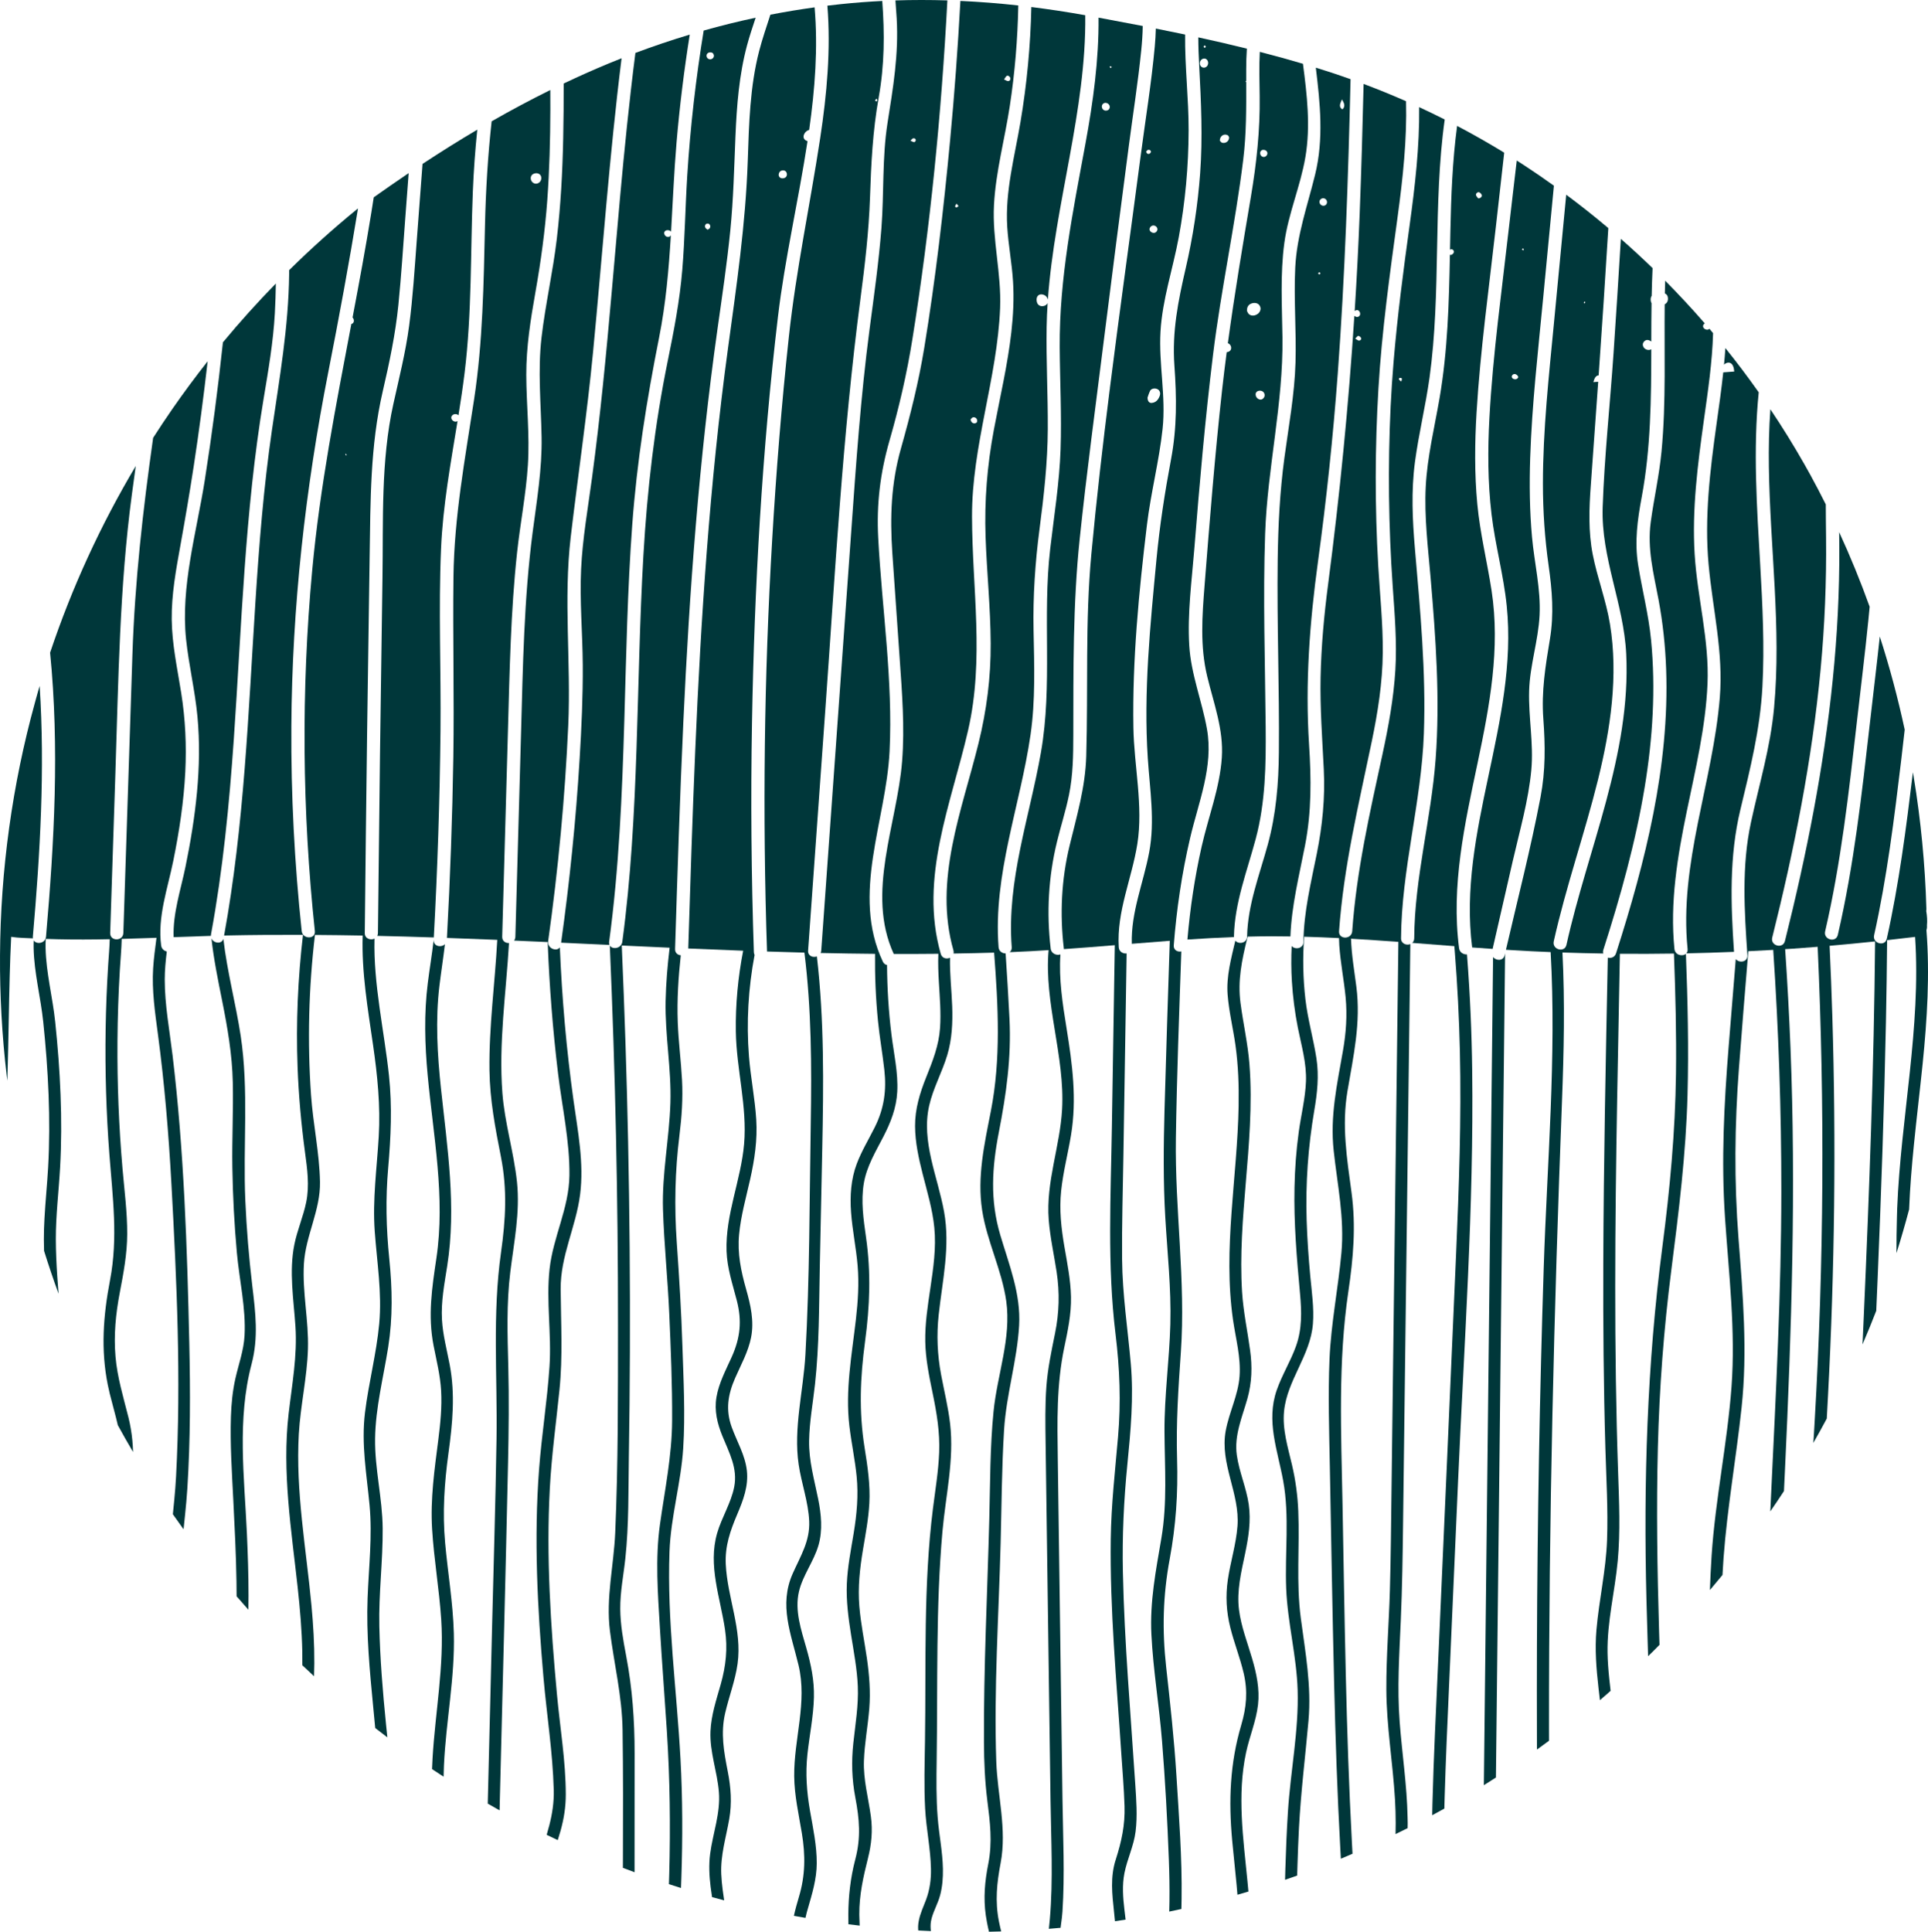
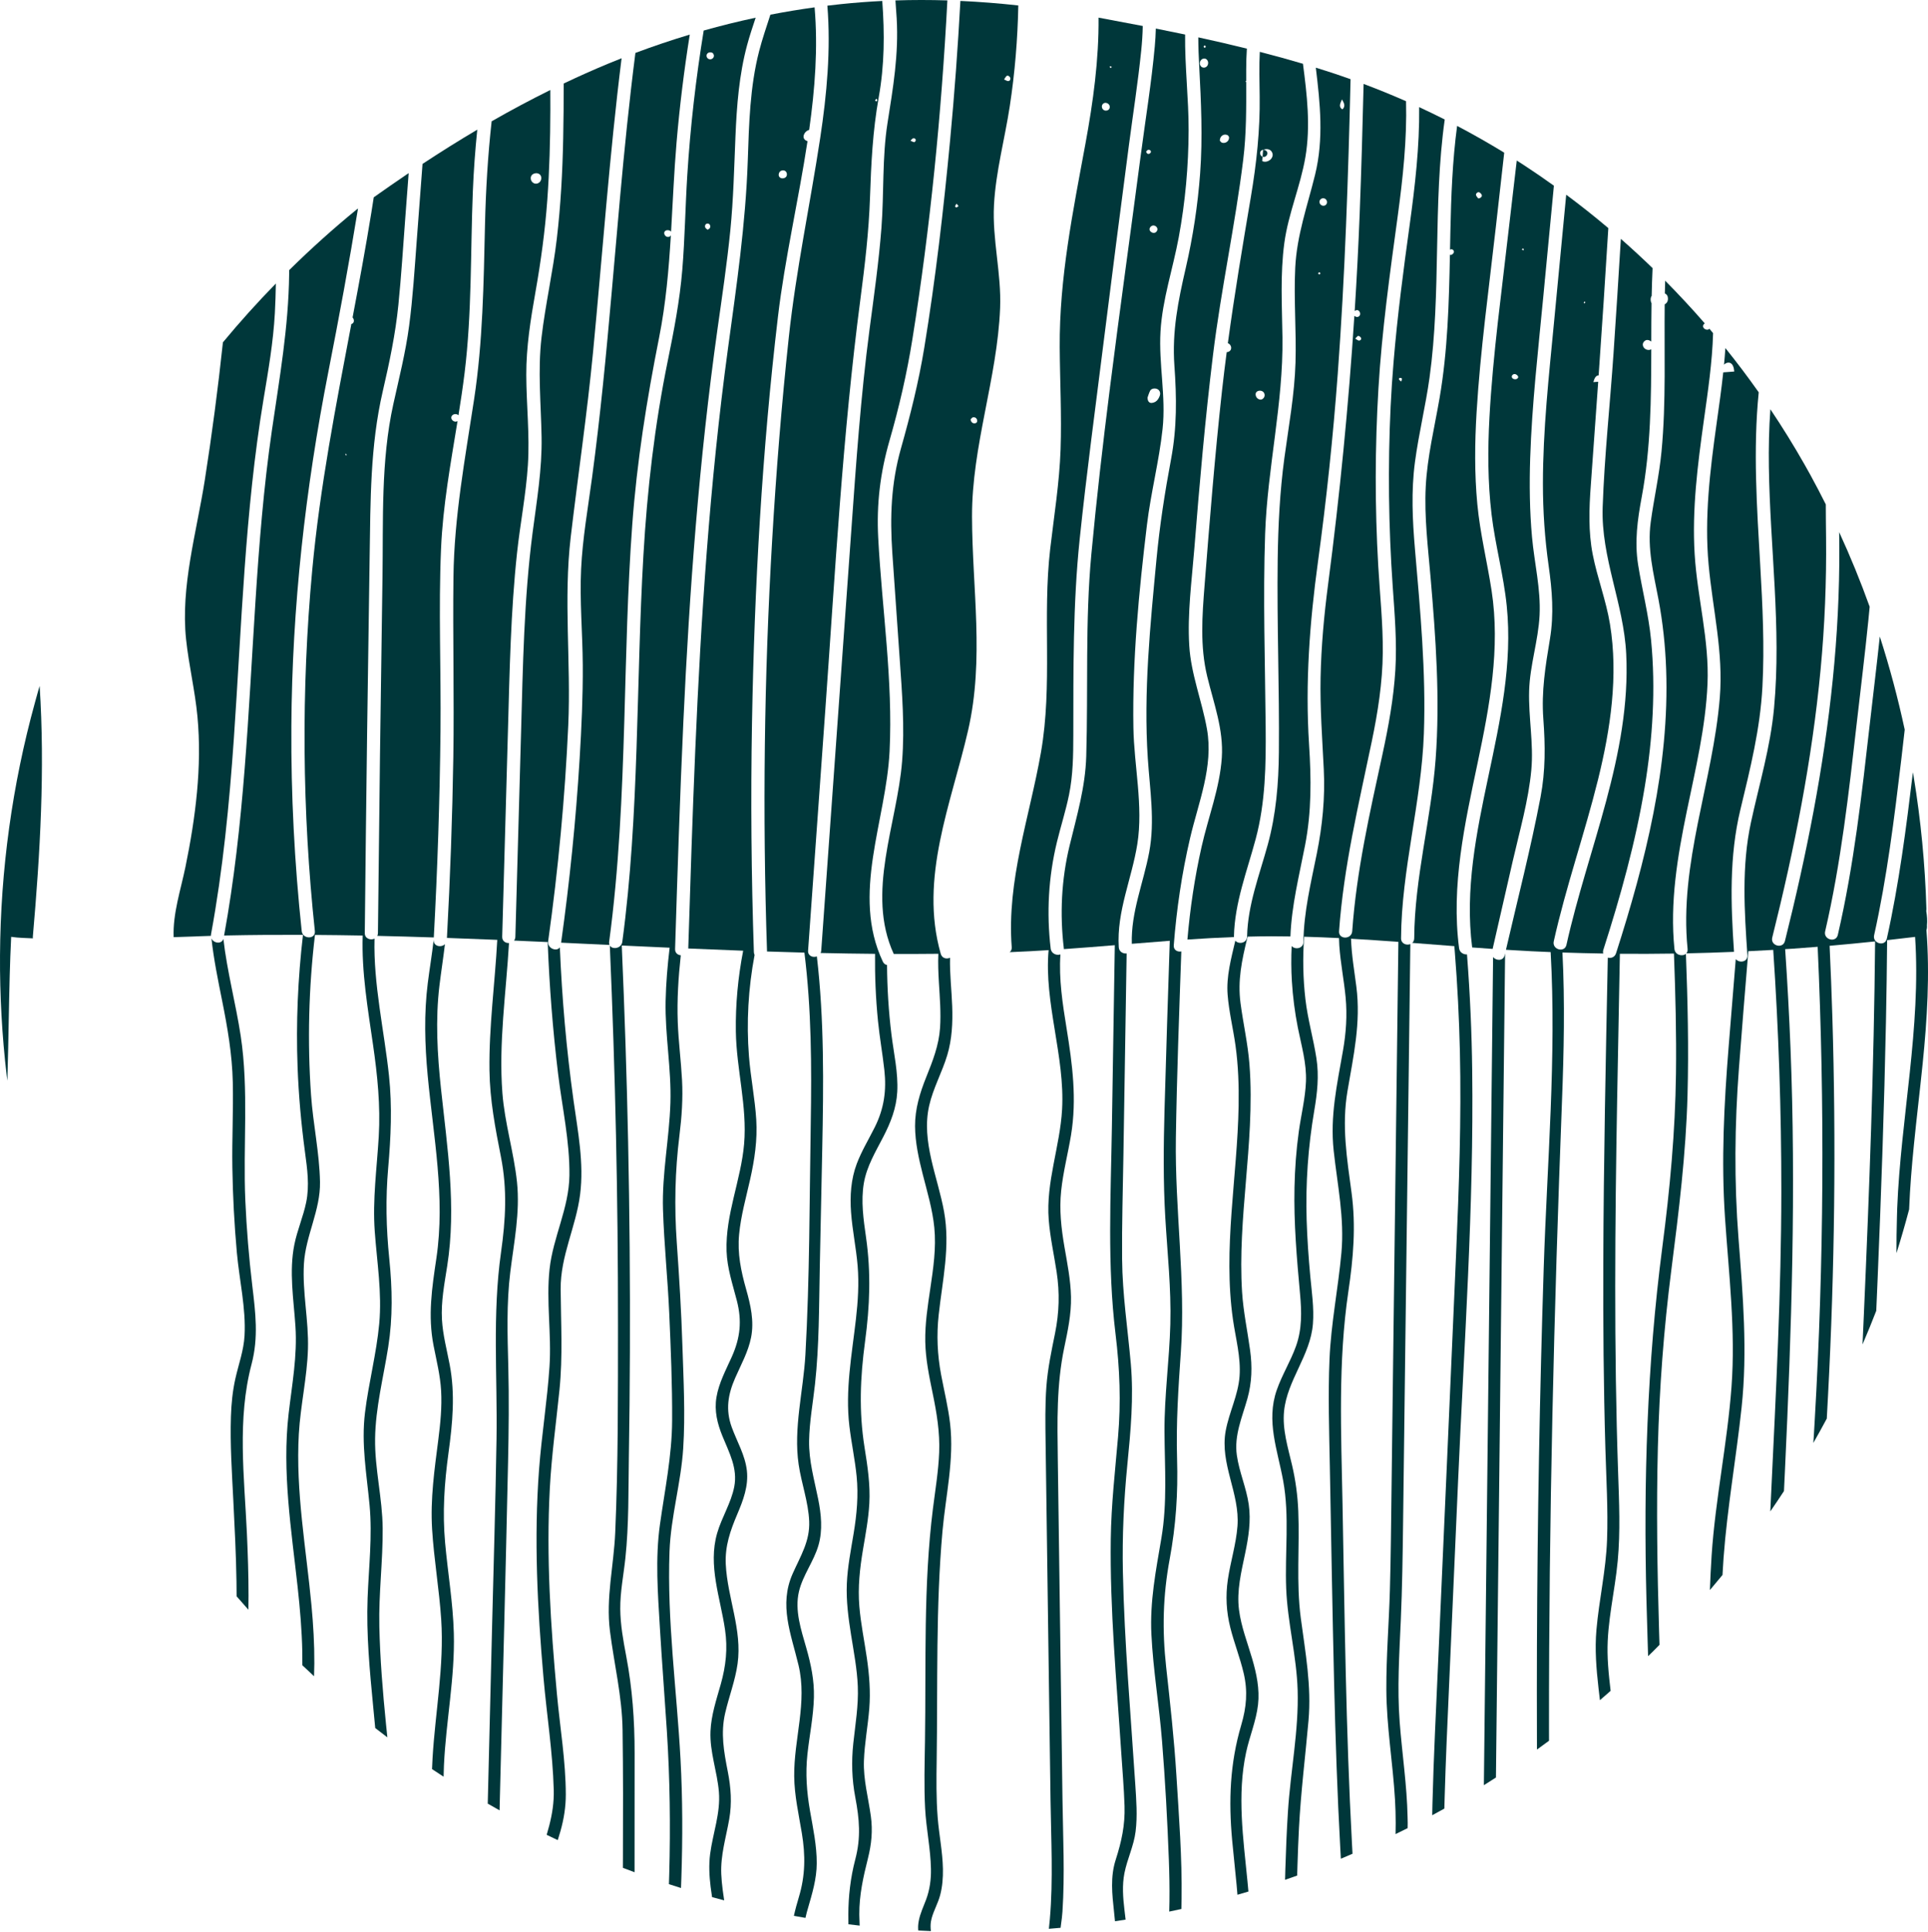
<svg xmlns="http://www.w3.org/2000/svg" version="1.1" id="Camada_1" x="0px" y="0px" viewBox="0 0 488.483 489.391" xml:space="preserve">
  <g>
    <path fill="#00373A" d="M141.847,240.007c-0.822,1.188-3.22,0.267-2.964-1.559c2.545-18.15,4.27-36.42,5.093-54.73 c0.714-15.877-1.236-31.896,0.627-47.691c1.844-15.638,4.153-31.184,5.659-46.867c2.382-24.802,4.14-49.678,7.226-74.401 c-1.13,0.446-2.257,0.901-3.38,1.366c-3.81,1.578-7.572,3.263-11.293,5.035c0.014,4.636-0.032,9.273-0.124,13.895 c-0.169,8.488-0.625,16.977-1.613,25.412c-0.982,8.379-2.892,16.614-3.871,24.988c-0.985,8.421-0.143,16.789,0.009,25.225 c0.149,8.209-1.226,16.181-2.281,24.288c-2.185,16.797-2.451,33.775-2.922,50.685c-0.48,17.221-0.96,34.442-1.44,51.662 c-0.011,0.4-0.136,0.725-0.332,0.976c2.841,0.123,5.681,0.249,8.522,0.378c0.426,11.154,1.295,22.288,2.637,33.374 c1.031,8.524,2.977,17.134,2.87,25.745c-0.104,8.327-4.143,15.57-5.03,23.726c-0.889,8.181,0.534,16.495-0.019,24.726 c-0.583,8.681-1.978,17.283-2.638,25.958c-1.337,17.587-0.413,35.252,1.114,52.794c0.822,9.447,2.35,18.973,2.601,28.453 c0.085,3.193-0.383,6.1-1.13,9.017c-0.202,0.79-0.423,1.583-0.662,2.381c0.929,0.451,1.863,0.895,2.798,1.335 c0.047-0.142,0.094-0.284,0.141-0.426c0.21-0.641,0.398-1.281,0.577-1.921c0.842-3.015,1.334-6.029,1.329-9.219 c-0.011-8.446-1.47-16.999-2.244-25.403c-1.596-17.34-2.736-34.787-1.8-52.201c0.448-8.328,1.598-16.57,2.439-24.861 c0.872-8.604,0.364-16.938,0.302-25.541c-0.061-8.468,3.864-15.719,4.924-23.958c1.03-7.998-0.576-16.025-1.673-23.927 C143.515,265.879,142.381,252.956,141.847,240.007z" />
    <path fill="#00373A" d="M171.473,314.831c-0.648-9.212-0.456-18.075,0.681-27.236c0.58-4.671,0.9-9.288,0.649-13.993 c-0.261-4.885-0.903-9.742-1.083-14.632c-0.208-5.671,0.152-11.323,0.767-16.953c-0.77-0.069-1.477-0.596-1.445-1.595 c0.604-19.185,1.208-38.371,2.096-57.545c1.539-33.232,3.996-66.425,8.632-99.38c1.176-8.362,2.43-16.716,3.268-25.12 c0.793-7.945,0.97-15.9,1.304-23.871c0.325-7.743,0.924-15.549,2.944-23.061c0.631-2.345,1.408-4.656,2.173-6.965 c-4.424,0.944-8.814,2.03-13.167,3.257c-1.982,12.15-3.388,24.39-4.161,36.686c-0.503,7.988-0.605,16.002-1.266,23.98 c-0.643,7.767-2.115,15.377-3.673,23.002c-3.326,16.276-5.215,32.697-6.175,49.275c-1.891,32.64-0.986,65.453-5.346,97.923 c-0.23,1.714-2.496,2.04-3.164,0.948c1.39,32.08,2.094,64.189,2.071,96.299c-0.012,17.461,0.056,34.989-0.704,52.436 c-0.365,8.371-2.396,16.531-1.335,24.925c1.068,8.44,3.079,16.501,3.199,25.068c0.15,10.773,0.135,21.552,0.089,32.331 c-0.004,0.866-0.007,1.731-0.011,2.597c0.983,0.377,1.968,0.748,2.957,1.112c0-0.863,0.001-1.727,0.001-2.59 c0.005-9.171,0.011-18.341,0.015-27.512c0.004-8.411-0.565-16.411-2.133-24.678c-0.748-3.944-1.471-7.91-1.504-11.937 c-0.035-4.309,0.838-8.543,1.293-12.811c0.907-8.499,0.752-17.15,0.888-25.688c0.142-8.861,0.229-17.724,0.262-26.586 c0.067-17.725-0.083-35.451-0.449-53.172c-0.343-16.607-0.891-33.209-1.611-49.804c4.042,0.188,8.084,0.375,12.126,0.554 c-0.533,4.49-0.925,8.994-1.017,13.517c-0.175,8.638,1.488,17.195,1.214,25.825c-0.288,9.073-2.162,17.879-1.878,27.011 c0.272,8.753,1.197,17.477,1.582,26.226c0.398,9.047,0.781,18.136,0.731,27.193c-0.049,9.003-1.843,17.501-3.085,26.363 c-1.211,8.641-0.532,17.447-0.017,26.12c0.518,8.722,1.207,17.433,1.768,26.152c0.783,12.172,0.93,24.23,0.6,36.307 c-0.023,0.844-0.048,1.688-0.076,2.532c1.018,0.331,2.038,0.656,3.06,0.974c0.032-0.839,0.063-1.678,0.091-2.517 c0.335-10.028,0.327-20.055-0.217-30.145c-0.941-17.451-3.438-35.141-2.783-52.63c0.33-8.808,2.909-17.324,3.469-26.118 c0.549-8.607,0.075-17.282-0.201-25.892C172.627,332.269,172.087,323.557,171.473,314.831z M179.961,13.255 c0.482-0.011,0.795,0.228,0.9,0.693c0.115,0.512-0.261,0.994-0.8,1.07c-0.526,0.074-1.003-0.305-1.044-0.829 C178.976,13.666,179.372,13.269,179.961,13.255z M179.144,56.653c0.366-0.056,0.657,0.084,0.772,0.464 c0.136,0.452-0.082,0.894-0.666,1.069c-0.146-0.136-0.449-0.297-0.558-0.543C178.491,57.192,178.741,56.715,179.144,56.653z" />
    <path fill="#00373A" d="M152.755,97.606c-0.805,7.793-1.702,15.576-2.745,23.34c-1.037,7.716-2.407,15.417-2.778,23.205 c-0.386,8.098,0.37,16.198,0.42,24.296c0.049,7.935-0.316,15.871-0.795,23.79c-0.943,15.586-2.535,31.122-4.691,46.586 c4.089,0.189,8.178,0.381,12.267,0.573c-0.094-0.22-0.138-0.48-0.096-0.793c2.493-18.563,3.296-37.277,3.843-55.983 c0.484-16.557,0.793-33.129,2.009-49.654c1.18-16.035,3.674-31.696,6.807-47.45c1.71-8.6,2.452-17.248,2.978-25.923 c-0.117,0.231-0.306,0.404-0.633,0.434c-0.525,0.048-0.992-0.371-1.053-0.907c-0.049-0.425,0.302-0.78,0.791-0.801 c0.453-0.019,0.793,0.129,0.949,0.385c0.445-7.535,0.746-15.088,1.391-22.645c0.78-9.138,1.907-18.241,3.344-27.296 c-4.637,1.393-9.23,2.94-13.774,4.646c-1.562,12.208-2.79,24.458-3.901,36.717C155.654,65.954,154.388,81.797,152.755,97.606z" />
    <path fill="#00373A" d="M204.738,240.822c1.456-20.346,2.912-40.693,4.368-61.039c2.487-34.752,4.369-69.558,8.904-104.116 c1.114-8.491,2.12-17.006,2.412-25.571c0.294-8.635,0.685-16.896,2.211-25.418c1.473-8.226,1.512-16.164,0.9-24.434 c-3.478,0.173-6.959,0.438-10.444,0.801c-1.157,0.121-2.311,0.254-3.464,0.394c0.899,11.134-0.132,22.43-1.819,33.541 c-2.555,16.83-6.115,33.432-7.943,50.378c-1.843,17.079-3.208,34.215-4.221,51.362c-2.052,34.736-2.466,69.56-1.305,104.337 c3.157,0.102,6.313,0.204,9.471,0.283c1.786,14.335,1.848,28.857,1.604,43.309c-0.329,19.49-0.258,39.098-1.354,58.561 c-0.518,9.204-3.068,18.615-1.708,27.828c0.71,4.805,2.457,9.476,2.667,14.353c0.218,5.059-2.21,8.838-4.18,13.277 c-3.539,7.974-0.426,15.238,1.474,23.177c2.27,9.484-1.182,18.656-1.09,28.16c0.047,4.869,1.144,9.635,1.936,14.416 c0.93,5.611,0.896,10.707-0.75,16.179c-0.244,0.811-0.475,1.61-0.688,2.402c-0.213,0.792-0.407,1.578-0.576,2.362 c0.975,0.179,1.952,0.354,2.931,0.521c0.091-0.454,0.196-0.908,0.323-1.363c0.094-0.334,0.189-0.665,0.285-0.997 c1.089-3.79,2.231-7.455,2.248-11.466c0.019-4.468-0.932-8.878-1.698-13.258c-0.842-4.817-1.186-9.479-0.662-14.35 c0.517-4.814,1.525-9.583,1.648-14.436c0.109-4.315-0.755-8.385-1.93-12.514c-1.305-4.586-2.994-9.498-1.861-14.302 c0.98-4.155,3.76-7.614,4.941-11.705c1.112-3.853,0.7-7.86-0.076-11.734c-0.99-4.938-2.378-9.654-2.294-14.743 c0.08-4.802,0.964-9.545,1.489-14.308c1.083-9.824,1.012-19.762,1.217-29.632c0.208-10.021,0.419-20.042,0.624-30.064 c0.333-16.243,0.519-32.582-1.365-48.712C205.95,242.67,204.641,242.182,204.738,240.822z M222.046,24.999 c0.085,0.124,0.233,0.247,0.236,0.372c0.002,0.113-0.155,0.23-0.243,0.345c-0.117-0.084-0.232-0.168-0.348-0.252 C221.809,25.309,221.927,25.154,222.046,24.999z" />
    <path fill="#00373A" d="M127.289,276.918c-0.972-12.698,0.929-25.336,1.672-38.004c-0.867,0.046-1.754-0.484-1.723-1.601 c0.486-17.439,0.973-34.878,1.459-52.316c0.418-14.989,0.695-30.015,2.302-44.937c0.8-7.432,2.27-14.807,2.749-22.27 c0.488-7.606-0.383-15.199-0.408-22.804c-0.023-7.112,1.099-14.073,2.334-21.055c1.362-7.699,2.419-15.412,2.987-23.213 c0.554-7.607,0.752-15.236,0.776-22.861c0.005-1.685-0.002-3.37-0.011-5.054c-5.034,2.488-9.988,5.136-14.863,7.927 c-0.961,8.681-1.484,17.413-1.687,26.206c-0.343,14.828-0.53,29.593-2.769,44.287c-2.285,15.001-5.028,29.662-5.221,44.893 c-0.193,15.243,0.207,30.486-0.034,45.731c-0.242,15.266-0.791,30.525-1.618,45.77c4.251,0.151,8.503,0.312,12.753,0.49 c-0.591,11.014-2.123,21.994-1.977,33.046c0.099,7.508,1.47,14.639,2.913,21.974c1.62,8.237,1.188,15.868,0.017,24.126 c-2.231,15.726-0.897,31.496-1.143,47.322c-0.247,15.898-0.74,31.796-1.129,47.691c-0.342,13.969-0.684,27.938-1.026,41.906 c-0.022,0.923-0.045,1.847-0.068,2.771c0.995,0.572,1.994,1.136,2.997,1.693c0.023-0.916,0.046-1.833,0.069-2.749 c0.711-28.468,1.46-56.936,2.079-85.407c0.175-8.049,0.266-16.098,0.064-24.147c-0.203-8.061-0.484-16.094,0.51-24.118 c0.936-7.554,2.492-15.075,1.693-22.721C130.19,291.891,127.874,284.558,127.289,276.918z M135.585,43.912 c0.774-0.14,1.435,0.272,1.541,0.96c0.127,0.83-0.408,1.566-1.206,1.656c-0.685,0.077-1.315-0.434-1.433-1.163 C134.37,44.642,134.817,44.05,135.585,43.912z" />
    <path fill="#00373A" d="M224.739,244.473c-0.418-0.062-0.807-0.314-1.054-0.836c-8.083-17.131,0.827-35.641,1.701-53.288 c0.888-17.955-1.929-36.134-2.878-54.052c-0.455-8.589,0.5-16.487,2.876-24.737c2.437-8.462,4.394-16.936,5.785-25.636 c4.538-28.376,7.359-57.088,8.861-85.821c-4.381-0.135-8.768-0.14-13.161,0.005c0.12,1.524,0.231,3.048,0.319,4.571 c0.524,9.118-0.908,17.514-2.322,26.468c-1.389,8.803-0.862,17.777-1.548,26.644c-0.661,8.545-1.87,17.034-2.993,25.527 c-2.254,17.057-3.431,34.196-4.658,51.351c-2.532,35.385-5.064,70.77-7.596,106.154c-0.016,0.23-0.076,0.431-0.159,0.612 c4.596,0.1,9.192,0.177,13.789,0.215c-0.057,5.672,0.182,11.345,0.745,16.998c0.414,4.158,1.153,8.268,1.613,12.417 c0.578,5.216-0.068,9.781-2.418,14.496c-1.537,3.086-3.347,6.036-4.569,9.273c-1.481,3.925-1.749,8.118-1.449,12.269 c0.329,4.558,1.293,9.043,1.669,13.596c0.373,4.512,0.079,9.023-0.434,13.512c-1.035,9.047-2.743,17.961-1.655,27.096 c0.505,4.24,1.407,8.426,1.831,12.676c0.487,4.876,0.049,9.61-0.743,14.426c-0.701,4.256-1.556,8.517-1.737,12.838 c-0.181,4.311,0.386,8.594,1.059,12.843c0.69,4.359,1.54,8.709,1.721,13.129c0.199,4.862-0.627,9.632-1.142,14.448 c-0.499,4.661-0.36,9.094,0.509,13.698c1.047,5.551,1.451,10.132-0.002,15.683c-1.246,4.756-1.741,9.374-1.768,14.002 c-0.005,0.816,0,1.632,0.023,2.449c0.949,0.119,1.898,0.233,2.85,0.342c-0.042-0.816-0.071-1.633-0.081-2.451 c-0.002-0.131-0.008-0.263-0.008-0.394c-0.026-4.917,1-9.453,2.187-14.192c0.904-3.607,1.245-6.98,0.737-10.683 c-0.646-4.711-1.917-9.218-1.755-14.016c0.15-4.45,1.008-8.836,1.359-13.268c0.339-4.293,0-8.527-0.614-12.779 c-0.631-4.372-1.545-8.709-1.907-13.117c-0.398-4.847,0.12-9.545,0.917-14.324c0.647-3.881,1.393-7.766,1.614-11.701 c0.269-4.791-0.46-9.513-1.211-14.229c-1.458-9.158-1.097-17.686,0.13-26.835c1.205-8.99,1.528-17.338,0.252-26.342 c-0.642-4.532-1.339-9.219-0.555-13.783c0.734-4.275,2.973-7.936,4.931-11.731c1.87-3.623,3.305-7.266,3.528-11.378 c0.264-4.851-0.874-9.709-1.464-14.5C225.142,256.256,224.781,250.366,224.739,244.473z M231.311,35.057 c0.356-0.102,0.686,0.069,0.714,0.454c0.012,0.169-0.253,0.51-0.383,0.505c-0.273-0.009-0.54-0.196-0.961-0.373 C230.991,35.344,231.125,35.11,231.311,35.057z" />
    <path fill="#00373A" d="M190.057,298.799c1.128-5.015,1.872-10.021,1.549-15.173c-0.337-5.36-1.416-10.643-1.842-15.996 c-0.685-8.616-0.172-17.245,1.42-25.704c-0.104-0.205-0.169-0.445-0.178-0.721c-0.65-19.396-0.819-38.807-0.475-58.211 c0.607-34.318,2.546-68.75,6.584-102.844c1.719-14.517,5.204-29.445,7.481-44.396c-0.202-0.055-0.397-0.133-0.565-0.263 c-0.368-0.283-0.523-0.687-0.411-1.143c0.174-0.714,0.721-1.247,1.394-1.439c1.468-10.393,2.257-20.784,1.372-31.045 c-3.754,0.517-7.488,1.138-11.2,1.858c-0.982,3.052-2.039,6.096-2.844,9.207c-2.344,9.066-2.57,18.478-2.884,27.784 c-0.539,15.989-2.842,31.674-5.005,47.501c-2.341,17.128-4.061,34.337-5.387,51.571c-2.572,33.449-3.631,66.989-4.686,100.513 c4.637,0.199,9.274,0.392,13.911,0.561c-1.307,6.738-1.956,13.594-1.854,20.47c0.141,9.5,2.907,19.001,2.092,28.487 c-0.787,9.152-4.757,17.866-4.444,27.149c0.147,4.348,1.535,8.385,2.607,12.558c1.326,5.16,0.866,9.412-1.283,14.221 c-1.486,3.327-3.274,6.594-3.884,10.228c-0.58,3.449,0.214,6.667,1.511,9.856c1.719,4.226,3.908,8.152,2.988,12.86 c-0.805,4.118-3.177,7.743-4.332,11.754c-2.358,8.195,0.811,16.316,2.002,24.407c0.706,4.796,0.227,9.208-1.085,13.854 c-1.106,3.916-2.426,7.818-2.598,11.918c-0.22,5.241,1.716,10.199,2.133,15.371c0.433,5.374-1.529,10.426-2.221,15.686 c-0.365,2.78-0.222,5.553,0.117,8.321c0.107,0.874,0.233,1.748,0.37,2.622c1.021,0.281,2.044,0.556,3.069,0.824 c-0.136-0.868-0.26-1.738-0.371-2.61c-0.17-1.332-0.306-2.669-0.366-4.013c-0.213-4.813,1.201-9.267,2.018-13.95 c0.715-4.096,0.432-7.981-0.363-12.038c-0.993-5.07-1.848-9.722-0.663-14.843c0.968-4.186,2.544-8.214,3.142-12.486 c1.206-8.609-2.574-16.7-2.992-25.196c-0.227-4.619,1.139-8.509,2.915-12.692c1.498-3.527,2.87-7.138,2.433-11.037 c-0.441-3.937-2.512-7.351-3.84-11.012c-1.592-4.388-0.968-8.262,0.869-12.457c1.474-3.366,3.317-6.637,4.033-10.278 c0.818-4.156-0.118-8.197-1.247-12.196c-1.311-4.643-2.243-9.05-1.783-13.907C187.712,308.008,189.02,303.413,190.057,298.799z M198.407,43.163c0.63,0,1.046,0.528,0.947,1.2c-0.072,0.487-0.499,0.807-1.093,0.818c-0.565,0.01-0.992-0.392-0.969-0.915 C197.321,43.602,197.766,43.163,198.407,43.163z" />
    <path fill="#00373A" d="M96.904,146.461c-0.458,29.971-0.84,59.943-1.148,89.915c-0.003,0.276-0.062,0.516-0.16,0.721 c4.771,0.108,9.541,0.241,14.311,0.401c0.942-17.407,1.519-34.832,1.697-52.264c0.157-15.37-0.52-30.79,0.134-46.149 c0.466-10.944,2.437-21.652,4.184-32.411c-0.149,0.092-0.316,0.149-0.489,0.15c-0.61,0.005-1.172-0.578-1.088-1.129 c0.073-0.481,0.564-0.825,1.127-0.789c0.269,0.018,0.512,0.135,0.686,0.307c0.569-3.556,1.107-7.119,1.547-10.699 c1.879-15.27,1.48-30.682,2.094-46.025c0.209-5.23,0.589-10.444,1.125-15.639c-4.696,2.775-9.319,5.675-13.872,8.675 c-0.491,6.504-0.982,13.007-1.473,19.511c-0.541,7.169-0.979,14.36-1.92,21.491c-0.886,6.722-2.545,13.241-4.005,19.85 C96.466,116.794,97.128,131.779,96.904,146.461z" />
-     <path fill="#00373A" d="M43.72,267.349c-0.766-6.374-1.981-12.763-1.981-19.2c0-2.38,0.234-4.739,0.52-7.094 c-0.683-0.157-1.315-0.663-1.429-1.524c-0.962-7.213,1.657-14.447,3.075-21.444c1.506-7.429,2.658-14.942,3.039-22.519 c0.336-6.687,0.023-13.353-1.024-19.968c-0.98-6.193-2.339-12.362-2.41-18.658c-0.071-6.312,1.078-12.56,2.197-18.747 c1.202-6.648,2.336-13.306,3.36-19.984c1.361-8.871,2.53-17.769,3.544-26.684c-3.093,3.928-6.077,7.95-8.936,12.072 c-1.674,2.414-3.294,4.859-4.877,7.324c-2.579,18.22-4.641,36.42-5.248,54.895c-0.774,23.518-1.532,47.036-2.299,70.554 c-0.07,2.143-3.403,2.146-3.333,0c0.441-13.535,0.882-27.069,1.323-40.604c0.767-23.537,1.05-47.065,4.164-70.439 c0.323-2.428,0.657-4.854,0.994-7.281c-8.906,14.972-16.179,30.799-21.706,47.301c2.376,24.026,1.061,47.943-1.036,71.94 c-0.151,1.732-2.395,2.059-3.118,0.962c-0.024,0.646-0.038,1.294-0.024,1.943c0.134,6.276,1.784,12.453,2.437,18.682 c1.27,12.12,1.928,24.731,1.239,36.9c-0.244,4.315-0.691,8.611-0.925,12.922c-0.096,1.757-0.16,3.516-0.155,5.28 c0.002,0.97,0.023,1.94,0.05,2.91c1.141,3.659,2.365,7.282,3.671,10.87c-0.238-3.038-0.455-6.078-0.579-9.122 c-0.063-1.546-0.104-3.092-0.108-4.639c-0.016-6.092,0.736-12.128,1.08-18.202c0.689-12.167,0.031-24.783-1.239-36.9 c-0.652-6.226-2.302-12.418-2.437-18.683c-0.017-0.785-0.001-1.567,0.036-2.348c4.26,0.158,8.524,0.189,12.786,0.135 c1.144-0.014,2.288-0.036,3.432-0.059c-0.057,2.157-0.258,4.322-0.395,6.48c-0.342,5.406-0.557,10.819-0.644,16.235 c-0.172,10.631,0.146,21.27,0.954,31.871c0.823,10.793,2.218,21.049,0.158,31.801c-1.727,9.01-2.368,17.609-0.561,26.545 c0.15,0.743,0.311,1.487,0.496,2.235c0.661,2.673,1.434,5.301,2.041,7.956c1.245,2.284,2.538,4.544,3.857,6.79 c-0.045-1.941-0.227-3.896-0.565-5.872c-0.166-0.965-0.357-1.933-0.603-2.91c-1.288-5.118-2.818-10.095-3.275-15.384 c-0.475-5.501,0.059-10.855,1.092-16.263c0.939-4.915,1.854-9.77,1.872-14.793c0.02-5.514-0.707-11.003-1.183-16.488 c-0.937-10.792-1.365-21.629-1.284-32.461c0.045-6.018,0.247-12.035,0.606-18.042c0.155-2.586,0.406-5.186,0.465-7.774 c2.939-0.079,5.877-0.178,8.816-0.286c-0.327,2.572-0.692,5.144-0.852,7.742c-0.344,5.564,0.463,11.093,1.199,16.594 c1.684,12.581,2.727,25.231,3.426,37.902c1.361,24.651,2.489,49.573,1.184,74.246c-0.102,1.924-0.259,3.863-0.44,5.81 c-0.116,1.246-0.242,2.495-0.371,3.747c0.889,1.28,1.795,2.551,2.71,3.816c0.127-1.21,0.255-2.419,0.378-3.625 c0.231-2.255,0.443-4.499,0.583-6.725c0.773-12.225,0.764-24.485,0.494-36.727C47.42,316.012,46.628,291.548,43.72,267.349z" />
    <path fill="#00373A" d="M66.763,101.194c1.206-7.257,2.471-14.48,2.876-21.838c0.138-2.508,0.21-5.018,0.254-7.528 c-4.668,4.782-9.145,9.749-13.413,14.9c-1.25,11.687-2.774,23.346-4.6,34.958c-2.073,13.183-6.152,26.892-4.731,40.311 c0.692,6.532,2.253,12.937,2.871,19.481c0.603,6.387,0.485,12.831-0.111,19.214c-0.594,6.355-1.634,12.663-2.918,18.913 c-1.2,5.84-3.227,11.807-2.997,17.815c3.146-0.117,6.291-0.232,9.437-0.324c-0.002-0.12,0.008-0.246,0.032-0.376 c3.02-16.368,4.63-32.935,5.782-49.527C61.234,158.483,62.034,129.638,66.763,101.194z" />
    <path fill="#00373A" d="M112.774,390.845c-0.691-7.705-0.192-15.114,0.858-22.759c1.033-7.521,1.733-14.84,0.299-22.36 c-0.722-3.786-1.733-7.537-1.954-11.401c-0.262-4.574,0.624-9.096,1.328-13.592c2.36-15.074,0.029-29.862-1.574-44.878 c-0.93-8.715-1.443-17.484-0.386-26.213c0.424-3.497,0.974-6.968,1.384-10.44c-0.944,0.933-2.945,0.575-2.853-1.096 c0.001-0.019,0.002-0.038,0.003-0.057c-0.411,3.674-1.034,7.341-1.495,11.003c-0.98,7.776-0.753,15.577-0.03,23.364 c1.43,15.406,4.509,30.844,2.212,46.329c-1.123,7.574-2.202,14.547-0.714,22.171c0.739,3.785,1.689,7.527,1.908,11.392 c0.234,4.137-0.18,8.281-0.704,12.38c-0.971,7.599-2.049,15.016-1.579,22.702c0.469,7.666,1.805,15.249,2.308,22.912 c0.77,11.732-1.497,23.382-2.19,35.047c-0.056,0.947-0.102,1.893-0.135,2.84c0.972,0.65,1.949,1.292,2.93,1.927 c0.014-0.949,0.044-1.897,0.087-2.846c0.505-11.158,2.811-22.304,2.506-33.503C114.773,406.082,113.46,398.49,112.774,390.845z" />
    <path fill="#00373A" d="M10.044,173.786c-0.099,0.335-0.205,0.668-0.303,1.003c-0.227,0.781-0.441,1.567-0.655,2.352l-0.248,0.906 c-5.729,20.785-8.701,42.314-8.834,63.988c-0.062,10.127,0.507,20.379,1.692,30.47c0.05,0.428,0.107,0.854,0.161,1.281 c0.021-0.73,0.042-1.459,0.064-2.189c0.242-8.091,0.311-16.269,0.54-24.448c0.092-3.271,0.206-6.541,0.372-9.807 c1.852,0.286,3.794,0.294,5.508,0.383c-0.022-0.135-0.033-0.277-0.019-0.436C10.173,216.103,11.413,194.979,10.044,173.786z" />
    <path fill="#00373A" d="M239.996,267.323c1.21-4.027,1.402-8.213,1.255-12.391c-0.14-3.983-0.643-8.197-0.547-12.294 c-0.85,0.398-2.023,0.173-2.355-0.992c-5.491-19.252,2.661-38.029,6.928-56.608c4.146-18.057,1.042-35.915,0.996-54.161 c-0.046-17.974,6.393-34.964,7.117-52.812c0.356-8.783-2.018-17.378-1.55-26.139c0.451-8.437,2.726-16.68,3.999-25.007 c1.292-8.456,1.998-16.989,2.16-25.533c-4.883-0.541-9.774-0.925-14.672-1.151c-0.64,11.804-1.503,23.596-2.613,35.367 c-1.653,17.531-3.685,35.08-6.533,52.461c-1.422,8.681-3.524,17.081-5.914,25.536c-2.504,8.861-2.807,17.333-2.189,26.471 c0.603,8.914,1.241,17.826,1.862,26.739c0.604,8.669,1.304,17.385,0.616,26.071c-1.258,15.881-9.21,33.344-2.117,48.792 c3.767,0.012,7.534,0.005,11.3-0.037c-0.102,2.405-0.003,4.844,0.14,7.244c0.229,3.842,0.555,7.701,0.292,11.55 c-0.302,4.417-1.861,8.371-3.493,12.435c-1.62,4.033-2.864,8.073-2.837,12.457c0.026,4.122,0.931,8.187,1.942,12.163 c1.135,4.463,2.48,8.911,2.935,13.511c0.511,5.161-0.258,10.341-1.014,15.436c-0.661,4.457-1.36,8.945-1.277,13.463 c0.081,4.4,0.973,8.724,1.86,13.018c1.035,5.011,1.869,9.947,1.661,15.083c-0.192,4.747-0.977,9.44-1.571,14.146 c-2.455,19.451-1.728,39.394-2.022,58.966c-0.085,5.667-0.265,11.348,0.032,17.012c0.269,5.13,1.38,10.203,1.481,15.338 c0.053,2.695-0.299,5.295-1.243,7.826c-0.665,1.785-1.502,3.505-1.847,5.368c-0.078,0.423-0.14,0.85-0.159,1.29 c-0.016,0.379,0,0.756,0.03,1.133c1.067,0.057,2.136,0.107,3.206,0.15c-0.107-0.802-0.118-1.612,0.012-2.429 c0.047-0.294,0.111-0.588,0.194-0.883c0.558-1.979,1.604-3.782,2.134-5.777c0.575-2.163,0.749-4.43,0.707-6.66 c-0.082-4.359-0.986-8.661-1.329-13c-0.386-4.872-0.325-9.766-0.254-14.649c0.28-19.243-0.246-38.73,1.471-57.911 c0.81-9.049,2.99-18.092,1.934-27.21c-0.484-4.178-1.497-8.261-2.275-12.388c-0.962-5.103-1.181-10.066-0.618-15.227 c0.959-8.785,2.959-17.259,1.363-26.114c-1.591-8.826-5.839-17.766-3.774-26.871C236.425,275.674,238.693,271.66,239.996,267.323z M255.077,19.224c0.317-0.206,0.872,0.201,0.916,0.637c0.041,0.41-0.219,0.686-0.586,0.68c-0.285-0.004-0.566-0.222-1.014-0.416 C254.694,19.713,254.831,19.383,255.077,19.224z M246.452,105.747c0.562-0.154,1.034,0.184,1.126,0.735 c0.062,0.374-0.102,0.677-0.504,0.752c-0.567,0.105-1.016-0.208-1.172-0.947C246.031,106.152,246.204,105.815,246.452,105.747z M242.332,51.604c0.242,0.267,0.391,0.43,0.539,0.594c-0.179,0.127-0.345,0.301-0.544,0.361c-0.088,0.027-0.365-0.199-0.35-0.266 C242.02,52.089,242.164,51.907,242.332,51.604z" />
    <path fill="#00373A" d="M62.159,304.195c-0.618-13.896,0.919-28.001-1.177-41.792c-1.228-8.077-3.447-16.31-4.383-24.532 c-0.488,1.417-2.471,1.102-3.025-0.128c0.577,5.281,1.659,10.555,2.699,15.744c1.374,6.851,2.551,13.672,2.708,20.676 c0.161,7.207-0.223,14.417-0.109,21.627c0.114,7.19,0.494,14.376,1.139,21.538c0.623,6.912,2.328,14.094,1.949,21.041 c-0.204,3.756-1.503,7.241-2.32,10.879c-0.708,3.154-1.027,6.393-1.132,9.62c-0.229,7.068,0.256,14.179,0.607,21.237 c0.34,6.833,0.695,13.688,0.8,20.539c0.019,1.257,0.032,2.513,0.033,3.769c0.987,1.142,1.981,2.276,2.987,3.397 c0.02-1.208,0.033-2.416,0.033-3.625c0.001-5.244-0.173-10.495-0.412-15.742c-0.654-14.307-2.508-28.845,1.185-42.851 c1.785-6.772,0.995-13.046,0.177-19.9C63.066,318.551,62.478,311.379,62.159,304.195z" />
    <path fill="#00373A" d="M98.348,295.942c0.684-7.872,1.046-15.549,0.208-23.428c-1.218-11.448-3.97-23.174-3.667-34.719 c-0.993,0.488-2.481,0.018-2.466-1.419c0.174-16.97,0.372-33.939,0.594-50.908c0.193-14.765,0.405-29.531,0.635-44.296 c0.222-14.212,0.111-28.178,3.337-42.099c1.682-7.26,3.203-14.433,3.949-21.863c0.739-7.361,1.198-14.753,1.755-22.129 c0.282-3.74,0.565-7.479,0.847-11.219c-0.152,0.103-0.306,0.204-0.458,0.307c-2.813,1.905-5.606,3.852-8.388,5.819 c-0.202,1.288-0.4,2.576-0.608,3.864c-1.439,8.898-3.082,17.752-4.757,26.596c0.195,0.175,0.327,0.475,0.335,0.817 c0.009,0.424-0.281,0.768-0.643,0.813c-3.925,20.69-7.967,41.336-9.916,62.378c-2.817,30.411-2.557,61.061,0.672,91.428 c0.227,2.134-3.109,2.111-3.333,0c-1.831-17.227-2.726-34.542-2.622-51.867c0.182-30.218,3.549-60.212,9.377-89.844 c2.708-13.769,5.253-27.537,7.508-41.347c-0.09,0.065-0.18,0.127-0.27,0.192c-5.971,4.875-11.694,10.022-17.166,15.415 c-0.003,0.334-0.006,0.669-0.01,1.002c-0.154,13.48-2.446,26.351-4.378,39.645c-2.084,14.343-3.228,28.806-4.157,43.263 c-1.817,28.296-2.848,56.715-7.946,84.668c0.265-0.007,0.53-0.015,0.795-0.02c6.399-0.136,12.796-0.174,19.192-0.149 c-1.301,11.1-1.784,22.284-1.371,33.466c0.267,7.215,0.916,14.404,1.876,21.558c0.572,4.261,1.18,8.459,0.306,12.726 c-0.744,3.629-2.262,7.052-2.993,10.686c-1.387,6.898-0.186,13.846,0.272,20.77c0.495,7.482-0.872,14.702-1.728,22.099 c-1.705,14.73,0.704,29.424,2.296,44.048c0.59,5.417,1.062,10.864,1.168,16.316c0.022,1.124,0.025,2.248,0.013,3.372 c0.981,0.934,1.968,1.861,2.963,2.777c0.041-1.083,0.066-2.166,0.072-3.25c0.03-4.878-0.264-9.759-0.716-14.616 c-1.346-14.469-4.044-28.915-3.212-43.501c0.412-7.217,2.094-14.308,2.313-21.537c0.218-7.215-1.447-14.365-1.022-21.58 c0.421-7.137,4.207-13.535,4.074-20.75c-0.135-7.343-1.76-14.693-2.272-22.031c-0.942-13.514-0.595-27.092,0.995-40.535 c4.031,0.03,8.062,0.076,12.092,0.155c-0.306,9.22,1.302,18.559,2.624,27.708c1.114,7.711,1.903,15.408,1.444,23.206 c-0.473,8.034-1.598,15.959-1.015,24.024c0.565,7.821,1.864,15.553,1.136,23.413c-0.701,7.568-2.674,14.949-3.6,22.487 c-0.987,8.037,0.416,15.544,1.156,23.51c0.726,7.822-0.201,15.632-0.5,23.449c-0.354,9.235,0.538,18.427,1.418,27.608 c0.065,0.677,0.13,1.354,0.195,2.031c0.107,1.114,0.213,2.227,0.32,3.34c1.019,0.794,2.042,1.581,3.072,2.357 c-0.115-1.105-0.229-2.21-0.34-3.315c-0.83-8.273-1.513-16.557-1.694-24.827c-0.181-8.285,0.912-16.521,0.847-24.8 c-0.06-7.63-2.025-15.099-1.922-22.725c0.106-7.844,2.106-15.482,3.32-23.191c1.189-7.554,1.042-14.837,0.272-22.424 C97.839,311.137,97.675,303.689,98.348,295.942z M87.668,115.391c-0.076-0.106-0.137-0.222-0.202-0.336 c0.062-0.034,0.125-0.067,0.188-0.101c0.065,0.114,0.13,0.227,0.194,0.341C87.785,115.329,87.673,115.398,87.668,115.391z" />
    <path fill="#00373A" d="M488.087,235.646c0.121-0.372,0.168-0.774,0.127-1.184c0.124-1.252,0.025-2.466-0.177-3.668 c0.031-0.194,0.046-0.4,0.04-0.621c-0.329-11.188-1.407-22.353-3.22-33.391c-0.062-0.376-0.134-0.751-0.197-1.127 c-1.703,14.132-3.515,28.261-6.612,42.167c-0.467,2.096-3.68,1.204-3.214-0.886c3.262-14.649,5.088-29.542,6.872-44.428 c0.305-2.544,0.605-5.096,0.879-7.652c-1.712-7.965-3.813-15.842-6.311-23.594c-0.777,7.279-1.666,14.548-2.496,21.819 c-2.058,18.018-4.04,36.081-8.141,53.773c-0.485,2.092-3.698,1.201-3.214-0.886c4.035-17.405,5.998-35.162,8.022-52.887 c0.991-8.676,2.067-17.348,2.94-26.036c0.111-1.105,0.219-2.215,0.32-3.328c-2.301-6.405-4.876-12.712-7.726-18.899 c0.014,1.318,0.028,2.636,0.034,3.953c0.053,11.147-0.532,22.287-1.656,33.377c-2.268,22.372-6.67,44.464-12.121,66.263 c-0.521,2.083-3.735,1.195-3.214-0.886c5.587-22.34,10.09-44.99,12.253-67.937c1.046-11.099,1.498-22.232,1.384-33.379 c-0.029-2.809-0.067-5.619-0.07-8.427c-1.251-2.491-2.537-4.966-3.88-7.413c-0.49-0.893-0.989-1.782-1.492-2.668 c-2.713-4.783-5.61-9.457-8.67-14.02c-0.35,4.853-0.449,9.732-0.38,14.615c0.287,20.356,3.195,40.729,1.311,61.083 c-0.921,9.953-3.762,19.287-5.858,29.005c-2.39,11.08-1.663,22.406-0.892,33.621c0.12,1.738-2.047,2.056-2.951,0.982 c-0.602,7.383-1.205,14.766-1.8,22.149c-1.168,14.486-1.905,28.881-0.922,43.402c0.965,14.254,2.703,28.505,1.644,42.807 c-1.06,14.314-4.081,28.393-5.039,42.725c-0.103,1.536-0.187,3.074-0.262,4.611c-0.068,1.383-0.127,2.766-0.174,4.149 c1.078-1.264,2.142-2.538,3.192-3.821c0.072-1.463,0.164-2.923,0.273-4.381c0.951-12.743,3.197-25.287,4.561-38 c1.536-14.314,0.341-28.499-0.772-42.793c-1.129-14.503-0.992-28.812,0.111-43.313c0.749-9.849,1.555-19.694,2.368-29.539 c2.104-0.103,4.207-0.209,6.31-0.335c1.375,20.4,2.071,40.844,2.054,61.294c-0.02,25.389-1.363,50.746-2.564,76.1 c-0.077,1.623-0.153,3.246-0.228,4.869c1.175-1.705,2.33-3.423,3.461-5.157c0.082-1.697,0.163-3.394,0.243-5.091 c1.68-35.705,2.833-71.433,1.413-107.148c-0.332-8.357-0.788-16.709-1.354-25.053c0.65-0.042,1.302-0.075,1.952-0.12 c2.096-0.144,4.191-0.306,6.285-0.476c1.813,39.948,1.579,79.982-0.742,119.906c-0.071,1.223-0.138,2.446-0.213,3.668 c-0.043,0.707-0.095,1.413-0.14,2.119c1.164-2.036,2.298-4.092,3.404-6.164c0.116-2.011,0.219-4.023,0.325-6.034 c1.677-31.87,2.053-63.806,1.09-95.71c-0.182-6.015-0.421-12.028-0.698-18.039c3.845-0.333,7.688-0.702,11.527-1.109 c-0.282,31.614-1.468,63.212-2.86,94.798c-0.107,2.433-0.216,4.865-0.325,7.298c1.215-2.824,2.374-5.665,3.478-8.522 c0.118-2.711,0.234-5.422,0.348-8.132c0.91-21.738,1.673-43.481,2.111-65.231c0.138-6.844,0.236-13.689,0.294-20.534 c2.363-0.262,4.726-0.534,7.086-0.823c1.531,22.948-3.619,45.827-4.534,68.741c-0.03,0.745-0.043,1.49-0.065,2.236 c-0.091,3.047-0.127,6.094-0.121,9.142c1.16-3.679,2.23-7.383,3.213-11.108c0.003-0.084,0.004-0.167,0.007-0.251 c0.215-5.388,0.666-10.756,1.202-16.117c0.686-6.854,1.517-13.696,2.215-20.547C488.273,258.194,488.962,246.906,488.087,235.646z" />
    <path fill="#00373A" d="M378.293,242.449c-0.661,59.446-1.322,118.892-1.983,178.338c-0.105,9.488-0.211,18.977-0.317,28.465 c-0.011,1.005-0.022,2.011-0.033,3.016c1.024-0.639,2.041-1.291,3.055-1.945c0.012-1.015,0.023-2.03,0.034-3.046 c0.638-57.432,1.277-114.864,1.915-172.296c0.124-11.149,0.248-22.299,0.372-33.448c-0.034,0.147-0.069,0.294-0.103,0.441 C380.881,243.52,379.042,243.436,378.293,242.449z" />
    <path fill="#00373A" d="M406.203,241.569c-0.082-0.273-0.09-0.586,0.022-0.937c4.336-13.521,8.176-27.238,10.486-41.265 c2.023-12.275,2.811-24.813,1.608-37.216c-0.628-6.471-2.267-12.683-3.284-19.079c-0.928-5.838-0.161-11.389,0.913-17.143 c2.311-12.387,2.401-24.913,2.423-37.444c-0.174,0.099-0.372,0.166-0.58,0.176c-0.836,0.038-1.545-0.575-1.569-1.357 c-0.017-0.568,0.585-1.193,1.134-1.175c0.376,0.012,0.734,0.168,1.018,0.409c0.005-3.237,0.014-6.475,0.063-9.709 c-0.1-0.187-0.171-0.4-0.202-0.639c-0.066-0.502,0.018-0.917,0.234-1.244c0.047-2.34,0.121-4.679,0.232-7.016 c-2.615-2.539-5.301-5.004-8.039-7.411c-0.588,9.674-1.198,19.347-1.858,29.016c-0.885,12.967-2.305,25.973-2.751,38.962 c-0.439,12.815,5.348,24.447,5.966,37.181c1.237,25.481-9.73,49.286-15.143,73.697c-0.465,2.097-3.678,1.204-3.214-0.886 c3.073-13.855,7.823-27.252,11.226-41.02c3.162-12.792,5.167-26.258,3.011-39.387c-0.984-5.993-3.2-11.666-4.364-17.613 c-1.133-5.785-0.919-11.638-0.491-17.485c0.641-8.756,1.266-17.513,1.879-26.27c-0.41,0.031-0.819,0.062-1.229,0.092 c0.308-1.156,0.692-1.668,1.342-1.719c0.867-12.429,1.691-24.861,2.451-37.298c-3.466-2.93-7.023-5.752-10.669-8.46 c-1.034,10.817-2.068,21.634-3.102,32.451c-1.295,13.548-2.797,27.125-2.799,40.752c-0.001,6.959,0.463,13.872,1.443,20.762 c0.896,6.296,1.382,12.253,0.337,18.569c-1.141,6.898-2.196,13.245-1.676,20.277c0.498,6.736,0.562,13.108-0.704,19.771 c-2.465,12.976-5.793,25.838-8.767,38.711c2.136,0.133,4.272,0.258,6.41,0.364c1.637,0.081,3.275,0.153,4.913,0.219 c1.492,26.593-0.905,53.485-1.757,80.012c-1.022,31.837-1.593,63.689-1.715,95.543c-0.03,7.781-0.026,15.563-0.002,23.345 c0.003,1.044,0.003,2.089,0.007,3.133c1.023-0.737,2.044-1.475,3.056-2.228c-0.002-1.058-0.005-2.117-0.006-3.175 c-0.047-52.934,1.256-105.826,3.284-158.738c0.483-12.59,0.761-25.208,0.124-37.785 C399.309,241.429,402.756,241.514,406.203,241.569z M401.381,76.382c0.105,0.068,0.21,0.136,0.315,0.204 c-0.088,0.099-0.171,0.203-0.27,0.289c-0.012,0.01-0.158-0.079-0.154-0.111C401.29,76.635,401.341,76.509,401.381,76.382z" />
    <path fill="#00373A" d="M377.903,130.282c0.927,7.797,3.056,15.398,3.849,23.214c2.976,29.333-12.5,57.181-8.761,86.538 c1.728,0.127,3.457,0.253,5.186,0.369c1.697-7.413,3.395-14.826,5.092-22.239c1.741-7.603,3.986-15.295,4.708-23.079 c0.623-6.719-0.743-13.361-0.551-20.075c0.184-6.474,2.326-12.69,2.647-19.142c0.331-6.637-1.322-13.226-1.918-19.813 c-0.601-6.64-0.68-13.319-0.463-19.979c0.445-13.649,2.016-27.253,3.315-40.84c0.133-1.388,0.265-2.776,0.398-4.165 c-0.01-0.149,0.004-0.289,0.04-0.418c0.752-7.87,1.504-15.739,2.257-23.609c-2.467-1.765-4.966-3.489-7.508-5.149 c-0.631-0.412-1.266-0.817-1.901-1.223c-0.638,5.63-1.338,11.255-1.971,16.879c-1.806,16.031-4.073,32.095-4.95,48.212 C376.926,113.931,376.937,122.15,377.903,130.282z M385.913,62.919c0.063,0.121,0.139,0.238,0.178,0.366 c0.008,0.026-0.148,0.148-0.181,0.132c-0.128-0.065-0.237-0.168-0.354-0.257C385.676,63.079,385.794,62.999,385.913,62.919z M383.907,94.781c0.27,0.066,0.577,0.307,0.702,0.553c0.182,0.357-0.219,0.742-0.711,0.754c-0.473,0.011-0.864-0.29-0.869-0.669 C383.025,95.04,383.455,94.67,383.907,94.781z" />
    <path fill="#00373A" d="M371.719,242.301c-0.013-0.169-0.027-0.337-0.041-0.505c-0.867,0.054-1.856-0.471-2-1.574 c-2.063-15.85,1.445-31.529,4.702-46.966c3.033-14.376,5.791-28.976,3.527-43.678c-1.126-7.313-2.912-14.482-3.609-21.865 c-0.73-7.725-0.652-15.506-0.186-23.245c0.946-15.682,3.117-31.311,4.876-46.917c0.709-6.29,1.42-12.58,2.126-18.87 c-3.901-2.392-7.884-4.653-11.935-6.786c-1.183,8.867-1.521,17.869-1.707,26.841c-0.031,1.507-0.06,3.015-0.089,4.523 c0.071-0.042,0.145-0.078,0.225-0.097c0.428-0.103,0.874,0.348,0.744,0.773c-0.08,0.26-0.381,0.557-0.642,0.633 c-0.124,0.036-0.244,0.018-0.352-0.037c-0.237,12.136-0.558,24.282-2.616,36.273c-1.283,7.474-3.122,14.886-3.512,22.484 c-0.393,7.67,0.571,15.362,1.224,22.993c1.31,15.303,2.431,30.704,1.28,46.055c-1.14,15.208-5.335,30.07-5.426,45.368 c-0.003,0.517-0.201,0.906-0.496,1.174c3.555,0.271,7.109,0.55,10.664,0.822c0.039,0.461,0.077,0.922,0.114,1.383 c0.67,8.397,1.098,16.814,1.292,25.236c0.397,17.148-0.224,34.296-0.963,51.426c-1.484,34.419-3.028,68.836-4.544,103.254 c-0.528,11.989-1.143,23.985-1.446,35.985c-0.024,0.966-0.037,1.931-0.057,2.897c1.029-0.557,2.055-1.118,3.074-1.689 c0.024-0.981,0.052-1.962,0.08-2.943c0.266-9.401,0.703-18.798,1.117-28.193l2.286-51.922c1.523-34.596,4.008-69.325,3.572-103.967 C372.882,261.533,372.456,251.905,371.719,242.301z M374.768,48.716c0.27,0.12,0.543,0.396,0.654,0.668 c0.153,0.375-0.284,0.871-0.891,0.876c-0.149-0.209-0.464-0.489-0.564-0.831C373.855,49.042,374.412,48.558,374.768,48.716z" />
    <path fill="#00373A" d="M424.24,240.413c-1.188-11.756,0.766-23.409,3.134-34.896c2.199-10.662,4.776-21.334,5.244-32.253 c0.477-11.124-2.569-21.784-3.252-32.812c-0.705-11.378,0.761-22.742,2.332-33.988c1.021-7.312,2.128-14.688,2.333-22.066 c-0.31-0.368-0.611-0.744-0.924-1.11c-0.113,0.12-0.255,0.207-0.408,0.231c-0.519,0.082-1.062-0.253-1.204-0.743 c-0.083-0.284,0.129-0.662,0.428-0.849c-3.219-3.718-6.575-7.316-10.033-10.813c-0.034,1.069-0.06,2.139-0.08,3.208 c0.374,0.184,0.649,0.491,0.731,0.877c0.155,0.725-0.009,1.414-0.618,1.816c-0.048,0.032-0.103,0.057-0.154,0.087 c-0.064,6.066,0.019,12.139-0.011,18.199c-0.031,6.374-0.188,12.757-0.795,19.105c-0.575,6.011-1.915,11.866-2.726,17.836 c-0.926,6.816,0.723,13.015,1.969,19.656c1.092,5.82,1.723,11.728,1.933,17.645c0.872,24.554-5.26,48.774-12.699,71.975 c-0.325,1.013-1.283,1.305-2.083,1.092c-0.52,25.712-1.053,51.426-1.144,77.143c-0.056,15.747,0.075,31.495,0.531,47.236 c0.223,7.705,0.7,15.427,0.423,23.136c-0.276,7.679-2.019,15.139-2.69,22.771c-0.437,4.973-0.028,9.878,0.526,14.781 c0.115,1.018,0.235,2.036,0.356,3.055c0.912-0.778,1.81-1.576,2.711-2.369c-0.124-1.025-0.239-2.05-0.344-3.076 c-0.225-2.191-0.399-4.387-0.435-6.594c-0.126-7.85,1.859-15.487,2.581-23.264c0.69-7.438,0.352-14.917,0.097-22.367 c-1.076-31.482-0.793-62.989-0.246-94.478c0.214-12.318,0.454-24.636,0.694-36.954c4.566,0.038,9.132,0.021,13.698-0.05 c0.383,10.14,0.642,20.285,0.514,30.433c-0.185,14.716-1.54,29.257-3.445,43.841c-3.895,29.823-4.794,59.543-4.032,89.592 c0.09,3.56,0.197,7.12,0.307,10.68c0.035,1.149,0.07,2.297,0.107,3.446c0.377-0.368,0.762-0.727,1.138-1.097 c0.592-0.585,1.166-1.182,1.751-1.771c-0.037-1.167-0.071-2.333-0.106-3.499c-0.461-15.503-0.696-31.01-0.307-46.51 c0.378-15.061,1.503-30.054,3.418-44.997c1.888-14.737,3.698-29.392,4.097-44.262c0.32-11.936,0.042-23.872-0.409-35.802 C426.279,242.397,424.399,241.984,424.24,240.413z" />
    <path fill="#00373A" d="M432.897,143.03c1.048,11.412,3.78,22.19,2.834,33.749c-1.748,21.36-10.347,41.97-8.157,63.634 c0.049,0.485-0.091,0.852-0.329,1.116c4.031-0.085,8.061-0.215,12.089-0.385c-0.817-12.124-1.244-24.126,1.618-36.042 c2.495-10.39,5.009-20.375,5.581-31.112c0.547-10.281,0.036-20.58-0.558-30.847c-0.843-14.556-1.835-29.265-0.38-43.753 c-2.698-3.826-5.519-7.564-8.452-11.212c-0.089,1.405-0.204,2.81-0.339,4.214c0.286-0.305,0.659-0.498,1.061-0.522 c0.698-0.042,1.216,0.497,1.424,1.498c0.052,0.249,0.071,0.506,0.105,0.758c-0.929,0.07-1.858,0.139-2.786,0.209 c-0.466,4.342-1.088,8.68-1.694,13.014C433.264,119.147,431.802,131.109,432.897,143.03z" />
    <path fill="#00373A" d="M316.1,237.291c1.976-0.05,3.952-0.087,5.93-0.091c1.639-0.003,3.276,0.017,4.914,0.044 c0.291-7.827,2.219-15.403,3.707-23.072c1.671-8.612,1.576-16.853,1.017-25.564c-1-15.584,0.148-30.875,2.259-46.315 c2.166-15.84,3.835-31.728,5.015-47.671c1.836-24.817,2.645-49.69,3.242-74.564c-1.278-0.455-2.558-0.902-3.845-1.329 c-1.645-0.546-3.3-1.069-4.96-1.583c1.095,9.034,2.038,18.055-0.184,27.104c-1.948,7.935-4.623,15.301-5.031,23.56 c-0.395,8.009,0.305,16.021,0.068,24.032c-0.241,8.127-1.731,16.115-2.814,24.153c-1.152,8.548-1.586,17.164-1.7,25.784 c-0.217,16.268,0.454,32.536,0.303,48.803c-0.073,7.907-0.714,15.738-2.81,23.387c-2.112,7.709-5.075,15.204-5.244,23.295 c-0.036,1.703-2.139,2.049-2.984,1.048c-1.055,4.529-2.312,9.079-1.95,13.673c0.342,4.35,1.402,8.6,2.001,12.914 c0.7,5.04,0.871,10.146,0.785,15.229c-0.307,18.096-4.02,36.173-1.417,54.255c0.68,4.727,2.01,9.464,1.657,14.277 c-0.351,4.79-2.648,9.138-3.511,13.823c-1.542,8.374,3.621,15.836,2.982,24.167c-0.352,4.588-1.778,9.021-2.442,13.563 c-0.602,4.121-0.383,8.082,0.623,12.117c0.973,3.903,2.479,7.654,3.394,11.574c1.071,4.589,0.703,8.617-0.622,13.119 c-2.874,9.761-3.22,19.141-2.294,29.247c0.342,3.738,0.775,7.486,1.119,11.24c0.077,0.838,0.15,1.676,0.216,2.514 c0.929-0.266,1.856-0.538,2.782-0.814c-0.074-0.839-0.152-1.678-0.234-2.516c-1.068-10.948-2.673-21.891-0.361-32.71 c0.871-4.078,2.554-7.961,3.028-12.124c0.449-3.942-0.378-7.867-1.483-11.635c-1.203-4.101-2.796-8.136-3.338-12.398 c-0.618-4.858,0.583-9.584,1.562-14.309c0.849-4.092,1.513-8.229,0.904-12.406c-0.617-4.23-2.411-8.19-3.012-12.419 c-0.722-5.077,1.356-9.635,2.687-14.405c1.138-4.079,1.243-8.054,0.669-12.239c-0.675-4.926-1.712-9.75-2.03-14.728 c-0.298-4.66-0.247-9.336-0.03-13.998c0.437-9.39,1.563-18.733,2.012-28.123c0.25-5.222,0.292-10.461-0.123-15.676 c-0.414-5.207-1.583-10.269-2.259-15.437c-0.747-5.703,0.34-10.809,1.685-16.321C316.025,237.607,316.062,237.449,316.1,237.291z M339.999,25.176c0.451,0.805,0.983,1.612,0.203,2.453c-0.038,0.041-0.184,0.042-0.231,0.003 C339.023,26.85,339.725,26.007,339.999,25.176z M335.252,50.227c0.539,0.014,0.934,0.408,0.962,0.958 c0.027,0.529-0.406,0.964-0.938,0.941c-0.53-0.023-0.947-0.43-0.974-0.952C334.277,50.67,334.734,50.213,335.252,50.227z M334.196,68.998c0.11-0.02,0.249,0.118,0.375,0.188c-0.081,0.116-0.147,0.31-0.246,0.329c-0.109,0.021-0.249-0.119-0.376-0.19 C334.031,69.208,334.098,69.016,334.196,68.998z" />
    <path fill="#00373A" d="M354.975,237.704c0.105-17.446,5.155-34.407,5.782-51.84c0.561-15.601-0.917-31.169-2.253-46.694 c-0.638-7.411-0.988-14.719-0.005-22.118c0.953-7.17,2.698-14.206,3.692-21.37c2.998-21.616,0.831-43.864,3.851-65.408 c-2.141-1.081-4.301-2.124-6.478-3.13c0.108,9.949-1.037,19.927-2.406,29.827c-1.597,11.547-3.11,23.062-4.073,34.655 c0.004,0.011,0.014,0.022,0.016,0.032c0.009,0.037-0.004,0.08-0.028,0.126c-0.307,3.712-0.56,7.431-0.738,11.163 c-0.725,15.19-0.531,30.412,0.526,45.582c0.492,7.063,1.095,14.132,0.67,21.216c-0.434,7.229-1.751,14.377-3.283,21.444 c-3.227,14.883-6.569,29.493-7.646,44.736c-0.151,2.131-3.485,2.141-3.333,0c1.159-16.392,4.957-32.048,8.288-48.077 c1.539-7.408,2.721-14.896,2.789-22.477c0.066-7.346-0.727-14.669-1.149-21.995c-0.863-14.98-0.843-30.011,0.05-44.989 c0.872-14.628,2.898-29.069,4.873-43.575c1.315-9.661,2.369-19.439,2.12-29.168c-3.543-1.562-7.13-3.024-10.754-4.382 c-0.266,10.97-0.572,21.938-0.995,32.903c-0.318,8.227-0.743,16.434-1.263,24.628c0.143-0.097,0.297-0.185,0.463-0.22 c0.511-0.106,0.94,0.42,0.921,0.982c-0.014,0.442-0.432,0.803-0.863,0.746c-0.228-0.03-0.437-0.13-0.605-0.278 c-1.467,22.709-3.688,45.315-6.646,67.941c-1.026,7.847-1.751,15.716-1.911,23.632c-0.157,7.809,0.428,15.542,0.809,23.332 c0.355,7.248-0.343,14.226-1.767,21.328c-1.488,7.421-3.298,14.758-3.386,22.369c-0.02,1.711-2.136,2.053-2.984,1.038 c-0.135,2.966-0.129,5.941,0.052,8.915c0.241,3.949,0.747,7.889,1.514,11.769c0.899,4.548,2.243,8.985,2.055,13.673 c-0.171,4.254-1.23,8.443-1.812,12.65c-0.649,4.686-0.993,9.407-1.094,14.136c-0.193,9.04,0.584,18.006,1.407,26.998 c0.412,4.502,0.527,8.895-1.016,13.215c-1.363,3.816-3.539,7.289-4.877,11.118c-2.752,7.872,0.206,15.245,1.625,23.028 c1.643,9.01,0.397,18.203,0.76,27.289c0.346,8.655,2.644,17.102,2.9,25.759c0.302,10.212-1.813,20.565-2.459,30.756 c-0.308,4.869-0.514,9.743-0.657,14.619c-0.026,0.883-0.05,1.767-0.071,2.65c1.024-0.351,2.047-0.708,3.067-1.074 c0.023-0.89,0.051-1.78,0.079-2.671c0.098-3.128,0.214-6.256,0.378-9.383c0.478-9.102,1.605-18.099,2.411-27.168 c0.786-8.856-0.784-17.238-1.944-25.971c-1.203-9.062-0.267-18.087-0.643-27.177c-0.163-3.943-0.69-7.81-1.585-11.652 c-1.038-4.455-2.477-8.994-2.017-13.622c0.784-7.892,6.695-14.123,7.316-22.16c0.31-4.016-0.304-8.057-0.673-12.047 c-0.436-4.724-0.772-9.458-0.919-14.2c-0.289-9.367,0.365-18.556,1.937-27.79c0.754-4.427,1.232-8.742,0.539-13.219 c-0.777-5.016-2.203-9.882-2.787-14.94c-0.61-5.279-0.706-10.583-0.32-15.853c2.944,0.08,5.886,0.199,8.827,0.347 c0.012,0.625,0.035,1.25,0.077,1.873c0.295,4.392,1.18,8.714,1.596,13.092c0.436,4.591,0.121,9.066-0.674,13.603 c-1.499,8.555-3.295,16.563-2.345,25.309c0.945,8.698,2.761,17.046,1.958,25.849c-0.824,9.03-2.632,17.869-3.017,26.954 c-0.384,9.051-0.089,18.12,0.083,27.172c0.348,18.332,0.645,36.667,1.086,54.997c0.335,13.923,0.801,27.845,1.561,41.751 c0.048,0.879,0.097,1.757,0.148,2.635c0.165-0.068,0.332-0.134,0.497-0.203c0.824-0.342,1.636-0.705,2.455-1.055 c-0.05-0.879-0.096-1.759-0.143-2.638c-1.539-28.623-1.846-57.311-2.39-85.964c-0.342-18.015-1.167-35.978,1.483-53.864 c1.247-8.417,1.951-16.504,0.809-24.98c-1.177-8.741-2.527-16.963-1.037-25.764c1.524-9.001,3.421-17.269,2.251-26.462 c-0.489-3.844-1.222-8.032-1.348-12.143c4,0.228,7.999,0.502,11.996,0.797c-0.367,29.32-0.734,58.639-1.101,87.959 c-0.212,16.926-0.424,33.852-0.636,50.778c-0.107,8.534-0.175,17.069-0.417,25.601c-0.237,8.344-0.931,16.69-0.896,25.039 c0.04,9.367,1.649,18.602,2.194,27.935c0.115,1.975,0.171,3.949,0.173,5.921c0.001,0.934-0.013,1.867-0.037,2.8 c1.023-0.499,2.05-0.991,3.065-1.503c0.004-0.447,0.018-0.893,0.016-1.339c-0.002-0.493-0.022-0.985-0.032-1.477 c-0.163-8.056-1.386-16.027-2.001-24.054c-0.659-8.599-0.092-17.163,0.283-25.76c0.362-8.315,0.478-16.638,0.583-24.96 c0.438-34.618,0.866-69.236,1.3-103.854c0.177-14.174,0.355-28.349,0.532-42.523C356.339,239.572,354.967,239.083,354.975,237.704z M344.139,85.089c0.252,0.019,0.599,0.29,0.694,0.535c0.138,0.356-0.168,0.67-0.516,0.667c-0.253-0.002-0.505-0.255-0.953-0.505 C343.729,85.44,343.948,85.075,344.139,85.089z M354.457,96.143c-0.053-0.096,0.082-0.424,0.122-0.422 c0.209,0.01,0.517,0.032,0.594,0.165c0.081,0.138-0.061,0.406-0.14,0.779C354.757,96.426,354.552,96.315,354.457,96.143z" />
    <path fill="#00373A" d="M268.672,241.797c-0.938,0.336-2.31-0.165-2.467-1.485c-1.077-9.04-0.566-18.14,1.584-26.991 c0.971-3.996,2.24-7.919,3.062-11.951c1.012-4.964,1.078-10.002,1.086-15.048c0.025-16.629-0.109-33.205,1.62-49.768 c1.734-16.604,3.966-33.168,6.043-49.732c2.093-16.691,4.235-33.375,6.428-50.053c1.048-7.969,2.3-15.935,3.113-23.931 c0.211-2.075,0.361-4.168,0.39-6.253c-3.738-0.726-7.473-1.428-11.198-2.116c0.09,10.65-1.357,21.292-3.335,32.01 c-3.163,17.138-6.615,33.951-6.505,51.466c0.054,8.63,0.513,17.26,0.218,25.891c-0.29,8.469-1.65,16.81-2.629,25.214 c-2.002,17.195,0.655,34.495-2.354,51.61c-2.882,16.393-8.683,32.425-7.397,49.291c0.045,0.587-0.178,1.006-0.521,1.27 c0.196-0.006,0.392-0.011,0.588-0.019c3.094-0.12,6.186-0.295,9.277-0.49c-1.184,13.291,4.169,26.946,3.419,40.339 c-0.528,9.417-4.123,18.41-3.388,27.936c0.344,4.462,1.338,8.831,2.004,13.249c0.801,5.314,0.659,10.293-0.405,15.561 c-0.902,4.467-1.847,8.871-2.186,13.426c-0.355,4.757-0.269,9.533-0.204,14.298c0.139,10.184,0.281,20.368,0.421,30.552 c0.275,19.968,0.55,39.935,0.826,59.903c0.138,10.035,0.696,20.189-0.172,30.209c-0.071,0.823-0.152,1.645-0.243,2.466 c0.989-0.078,1.976-0.163,2.963-0.254c0.121-0.862,0.234-1.693,0.324-2.481c0.065-0.563,0.118-1.105,0.152-1.617 c0.621-9.4,0.139-18.893,0.009-28.304c-0.264-19.169-0.528-38.338-0.792-57.507c-0.132-9.585-0.264-19.17-0.396-28.755 c-0.132-9.542-0.335-18.895,1.626-28.285c0.889-4.259,1.809-8.51,1.719-12.886c-0.089-4.275-0.942-8.492-1.665-12.691 c-0.815-4.733-1.333-9.385-0.83-14.182c0.498-4.75,1.715-9.388,2.496-14.093c1.52-9.163,0.345-18.001-1.125-27.082 C269.222,254.305,268.246,247.994,268.672,241.797z M281.317,16.775c0.135,0.042,0.255,0.129,0.381,0.198 c-0.106,0.096-0.212,0.193-0.319,0.289c-0.083-0.115-0.172-0.226-0.238-0.349C281.135,16.9,281.275,16.762,281.317,16.775z M280.121,26.054c0.623,0.033,1.132,0.57,1.051,1.163c-0.063,0.463-0.368,0.74-0.838,0.799c-0.632,0.08-1.147-0.377-1.162-1.017 C279.159,26.474,279.609,26.027,280.121,26.054z" />
    <path fill="#00373A" d="M297.922,288.274c0.243-15.745,0.828-31.493,1.38-47.235c-0.951,0.184-2.01-0.331-1.915-1.56 c0.708-9.136,2.051-18.212,4.133-27.138c2.124-9.108,5.963-18.127,4.281-27.627c-1.265-7.144-4.044-13.854-4.489-21.16 c-0.494-8.112,0.627-16.353,1.276-24.431c1.319-16.443,2.74-32.884,4.748-49.259c2.031-16.559,5.615-32.881,7.651-49.42 c0.809-6.568,0.771-13.07,0.753-19.639c-0.057-0.041-0.113-0.081-0.169-0.122c0.04-0.063,0.079-0.126,0.118-0.189 c0.017,0.012,0.033,0.026,0.05,0.038c-0.002-0.978-0.004-1.957-0.002-2.938c0.003-1.772,0.052-3.533,0.172-5.28 c-4.086-1.011-8.192-1.957-12.309-2.851c0.004,2.413,0.102,4.83,0.228,7.229c0.48,9.108,0.911,18.133,0.237,27.248 c-0.596,8.057-1.817,16.068-3.636,23.94c-1.931,8.355-3.501,16.112-2.883,24.741c0.583,8.127,0.663,15.675-0.846,23.713 c-1.585,8.439-2.884,16.827-3.694,25.381c-1.583,16.723-3.303,33.602-2.198,50.41c0.524,7.963,1.847,15.812,0.359,23.755 c-1.46,7.793-4.648,15.205-4.41,23.226c3.206-0.263,6.413-0.523,9.62-0.762c-0.464,14.251-0.94,28.503-1.331,42.756 c-0.25,9.13-0.344,18.267,0.195,27.389c0.531,8.995,1.519,17.976,1.277,26.998c-0.243,9.093-1.533,18.124-1.482,27.23 c0.051,9.071,0.741,17.986-0.789,26.99c-1.393,8.197-2.944,16.027-2.524,24.397c0.451,8.993,1.963,17.915,2.685,26.89 c0.807,10.037,1.362,20.116,1.735,30.178c0.13,3.529,0.197,7.062,0.151,10.589c-0.011,0.844-0.028,1.688-0.053,2.531 c1.026-0.214,2.051-0.433,3.074-0.66c0.025-0.846,0.041-1.694,0.053-2.541c0.144-10.461-0.672-20.981-1.315-31.357 c-0.568-9.172-1.583-18.258-2.591-27.388c-1.033-9.355-0.83-18.077,0.889-27.335c1.585-8.535,2.132-16.716,1.876-25.392 c-0.267-9.065,0.316-17.95,0.951-26.986C300.454,324.515,297.642,306.419,297.922,288.274z M311.036,34.254 c0.183,0.096,0.365,0.402,0.363,0.608c-0.01,0.902-0.855,1.536-1.766,1.299c-0.26-0.068-0.45-0.406-0.583-0.534 C309.065,34.43,310.124,33.775,311.036,34.254z M305.256,11.484c0.088,0.122,0.249,0.248,0.243,0.365 c-0.006,0.104-0.197,0.197-0.307,0.295c-0.089-0.122-0.25-0.248-0.243-0.365C304.955,11.675,305.147,11.582,305.256,11.484z M303.99,16.1c-0.027-0.741,0.528-1.32,1.218-1.27c0.465,0.034,0.864,0.504,0.887,1.045c0.028,0.657-0.365,1.174-0.954,1.255 C304.545,17.212,304.013,16.735,303.99,16.1z" />
    <path fill="#00373A" d="M284.501,398.264c-0.193-9.116,0.233-18.161,1.132-27.231c0.844-8.521,1.628-17,0.871-25.56 c-0.784-8.86-2.126-17.564-2.204-26.483c-0.076-8.742,0.193-17.493,0.332-26.234c0.272-17.068,0.544-34.137,0.817-51.206 c-0.897,0.107-1.924-0.421-1.995-1.586c-0.55-9.076,3.311-17.34,4.708-26.148c1.532-9.661-0.835-19.762-0.999-29.476 c-0.288-17.074,1.386-34.391,3.428-51.33c0.986-8.18,3.091-16.198,3.968-24.378c0.884-8.246-1.01-16.412-0.53-24.653 c0.473-8.113,3.162-15.941,4.629-23.897c1.646-8.926,2.469-17.997,2.494-27.072c0.022-7.962-0.979-16.189-0.891-24.261 c-2.47-0.52-4.942-1.024-7.415-1.515c-0.036,1.495-0.128,2.994-0.263,4.49c-0.838,9.25-2.359,18.468-3.567,27.676 c-2.575,19.635-5.335,39.296-7.814,58.98c0.01,0.022,0.026,0.046,0.03,0.067c0.007,0.045-0.021,0.108-0.06,0.172 c-1.751,13.913-3.362,27.839-4.662,41.777c-1.591,17.055-0.791,34.083-1.294,51.166c-0.232,7.881-2.366,15.046-4.211,22.642 c-2.083,8.577-2.508,17.351-1.465,26.104c0.006,0.052,0.001,0.096,0.003,0.145c4.303-0.302,8.605-0.644,12.906-0.997 c-0.244,15.334-0.489,30.669-0.734,46.003c-0.28,17.535-1.204,35.102,0.927,52.551c1.068,8.743,1.392,17.232,0.63,26.018 c-0.748,8.627-1.728,17.191-1.844,25.861c-0.239,17.932,1.464,35.891,2.63,53.771c0.301,4.622,0.714,9.252,0.858,13.882 c0.151,4.882-0.763,9.015-2.244,13.634c-1.394,4.348-0.896,8.74-0.423,13.116c0.088,0.815,0.175,1.63,0.249,2.444 c0.898-0.134,1.796-0.272,2.692-0.416c-0.096-0.813-0.198-1.626-0.293-2.44c-0.364-3.118-0.619-6.239,0-9.366 c0.713-3.597,2.371-6.853,2.825-10.533c0.489-3.962,0.174-7.951-0.083-11.918C286.473,434.157,284.88,416.212,284.501,398.264z M293.816,100.33c-0.365,0.938-0.922,1.646-2.017,1.751c-0.55,0.053-1.05-0.347-1.056-1.347c0.108-0.296,0.31-1.038,0.644-1.715 c0.291-0.588,1.185-0.752,1.833-0.448C293.865,98.874,294.106,99.584,293.816,100.33z M293.24,57.954 c0.085,0.489-0.351,1.025-0.853,1.05c-0.516,0.026-1.064-0.368-1.131-0.812c-0.071-0.47,0.366-1.001,0.872-1.058 C292.632,57.076,293.154,57.461,293.24,57.954z M290.851,37.978c0.366-0.103,0.712,0.079,0.76,0.466 c0.02,0.158-0.236,0.447-0.424,0.512c-0.378,0.132-0.725-0.113-0.795-0.556C290.514,38.282,290.655,38.033,290.851,37.978z" />
-     <path fill="#00373A" d="M312.635,237.264c0.179-8.612,3.325-16.54,5.521-24.758c2.474-9.259,2.599-18.755,2.517-28.275 c-0.141-16.317-0.698-32.681-0.137-48.993c0.574-16.681,4.615-33.027,4.39-49.726c-0.108-7.992-0.597-16.004,0.475-23.956 c1.005-7.45,4.078-14.363,5.335-21.746c1.343-7.891,0.41-15.768-0.617-23.654c-3.619-1.071-7.266-2.076-10.934-3.02 c-0.204,3.747-0.083,7.541-0.034,11.275c0.113,8.574-0.8,16.994-2.225,25.44c-2.086,12.363-4.16,24.683-5.833,37.087 c0.462,0.162,0.826,0.632,0.836,1.173c0.011,0.613-0.416,1.038-1.12,1.114c-0.004,0-0.008,0-0.013,0 c-0.421,3.224-0.823,6.452-1.18,9.69c-1.809,16.4-3.121,32.849-4.417,49.295c-0.613,7.783-1.191,15.478,0.659,23.148 c1.642,6.806,4.18,13.467,3.702,20.586c-0.516,7.68-3.431,15.071-5.114,22.536c-1.75,7.761-2.925,15.624-3.601,23.548 c3.931-0.264,7.864-0.485,11.8-0.631C312.643,237.352,312.634,237.311,312.635,237.264z M319.408,101.239 c-0.712-0.015-1.274-0.602-1.28-1.337c-0.004-0.518,0.41-0.891,1.018-0.92c0.773-0.036,1.326,0.514,1.259,1.253 C320.358,100.75,319.863,101.248,319.408,101.239z M320.019,37.964c0.562-0.036,1.052,0.325,1.093,0.806 c0.043,0.496-0.417,1-0.909,0.996c-0.525-0.004-0.916-0.409-0.936-0.969C319.252,38.359,319.583,37.992,320.019,37.964z M316.948,76.941c0.801-0.335,1.677-0.215,2.113,0.368c0.19,0.254,0.335,0.627,0.316,0.935c-0.078,1.341-1.813,2.193-2.883,1.405 c-0.305-0.225-0.441-0.68-0.557-0.871C315.903,77.818,316.278,77.221,316.948,76.941z" />
-     <path fill="#00373A" d="M253.079,286.799c1.875-9.652,3.17-18.779,2.69-28.651c-0.269-5.535-0.618-11.067-0.984-16.599 c-0.833-0.003-1.705-0.539-1.786-1.6c-1.403-18.4,5.487-35.786,8.094-53.746c1.279-8.814,0.944-17.669,0.774-26.541 c-0.166-8.627,0.394-17.07,1.512-25.621c1.106-8.455,2.051-16.84,2.094-25.38c0.044-8.633-0.435-17.261-0.291-25.895 c0.033-1.998,0.122-3.993,0.251-5.984c-0.205,0.436-0.681,0.747-1.267,0.786c-0.918,0.061-1.508-0.557-1.535-1.607 c-0.021-0.809,0.454-1.38,1.152-1.386c0.859-0.007,1.541,0.552,1.713,1.324c1.729-24.202,9.753-47.965,9.472-72.041 c-4.548-0.815-9.103-1.51-13.666-2.079c-0.21,9.764-1.124,19.514-2.756,29.17c-1.488,8.805-3.912,17.556-3.346,26.563 c0.291,4.625,1.182,9.189,1.466,13.815c0.263,4.283,0.053,8.575-0.43,12.835c-0.946,8.338-2.888,16.508-4.434,24.744 c-1.691,9.013-2.411,17.94-2.095,27.107c0.311,8.996,1.248,17.965,1.296,26.971c0.046,8.606-1.026,16.994-3.089,25.344 c-4.224,17.103-11.414,34.686-6.352,52.432c0.086,0.3,0.084,0.572,0.029,0.816c3.427-0.055,6.853-0.124,10.279-0.231 c1.032,13.448,1.761,26.968-0.834,40.205c-1.62,8.264-3.504,16.62-2.197,25.071c1.218,7.878,4.993,15.119,6.107,23.016 c1.318,9.342-2.291,18.674-3.215,27.91c-0.906,9.054-0.846,18.214-1.083,27.303c-0.491,18.851-1.444,37.757-1.352,56.615 c0.024,4.883,0.236,9.765,0.842,14.613c0.706,5.644,1.35,10.556,0.242,16.178c-0.862,4.374-1.254,8.568-0.614,13.011 c0.082,0.57,0.182,1.136,0.286,1.701c0.151,0.812,0.321,1.62,0.512,2.423c1.034-0.019,2.067-0.044,3.099-0.076 c-0.201-0.801-0.387-1.606-0.548-2.417c-0.012-0.062-0.027-0.122-0.039-0.184c-0.988-5.091-0.519-9.667,0.443-14.709 c1.637-8.578-0.808-17.146-1.102-25.772c-0.627-18.381,0.63-36.939,1.108-55.319c0.249-9.551,0.281-19.141,0.87-28.678 c0.552-8.938,3.311-17.547,3.814-26.45c0.453-8.018-2.539-15.357-4.776-22.9C250.806,304.022,251.332,295.792,253.079,286.799z" />
+     <path fill="#00373A" d="M312.635,237.264c0.179-8.612,3.325-16.54,5.521-24.758c2.474-9.259,2.599-18.755,2.517-28.275 c-0.141-16.317-0.698-32.681-0.137-48.993c0.574-16.681,4.615-33.027,4.39-49.726c-0.108-7.992-0.597-16.004,0.475-23.956 c1.005-7.45,4.078-14.363,5.335-21.746c1.343-7.891,0.41-15.768-0.617-23.654c-3.619-1.071-7.266-2.076-10.934-3.02 c-0.204,3.747-0.083,7.541-0.034,11.275c0.113,8.574-0.8,16.994-2.225,25.44c-2.086,12.363-4.16,24.683-5.833,37.087 c0.462,0.162,0.826,0.632,0.836,1.173c0.011,0.613-0.416,1.038-1.12,1.114c-0.004,0-0.008,0-0.013,0 c-0.421,3.224-0.823,6.452-1.18,9.69c-1.809,16.4-3.121,32.849-4.417,49.295c-0.613,7.783-1.191,15.478,0.659,23.148 c1.642,6.806,4.18,13.467,3.702,20.586c-0.516,7.68-3.431,15.071-5.114,22.536c-1.75,7.761-2.925,15.624-3.601,23.548 c3.931-0.264,7.864-0.485,11.8-0.631C312.643,237.352,312.634,237.311,312.635,237.264z M319.408,101.239 c-0.712-0.015-1.274-0.602-1.28-1.337c-0.004-0.518,0.41-0.891,1.018-0.92c0.773-0.036,1.326,0.514,1.259,1.253 C320.358,100.75,319.863,101.248,319.408,101.239z M320.019,37.964c0.562-0.036,1.052,0.325,1.093,0.806 c0.043,0.496-0.417,1-0.909,0.996c-0.525-0.004-0.916-0.409-0.936-0.969C319.252,38.359,319.583,37.992,320.019,37.964z c0.801-0.335,1.677-0.215,2.113,0.368c0.19,0.254,0.335,0.627,0.316,0.935c-0.078,1.341-1.813,2.193-2.883,1.405 c-0.305-0.225-0.441-0.68-0.557-0.871C315.903,77.818,316.278,77.221,316.948,76.941z" />
  </g>
</svg>